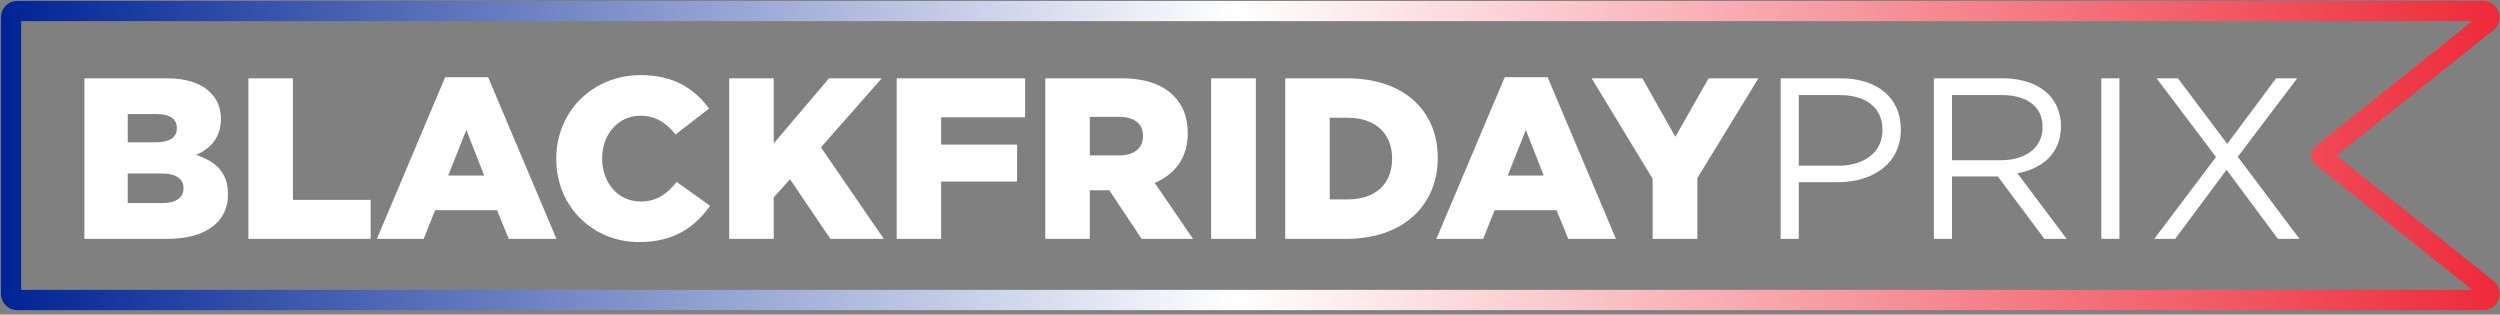
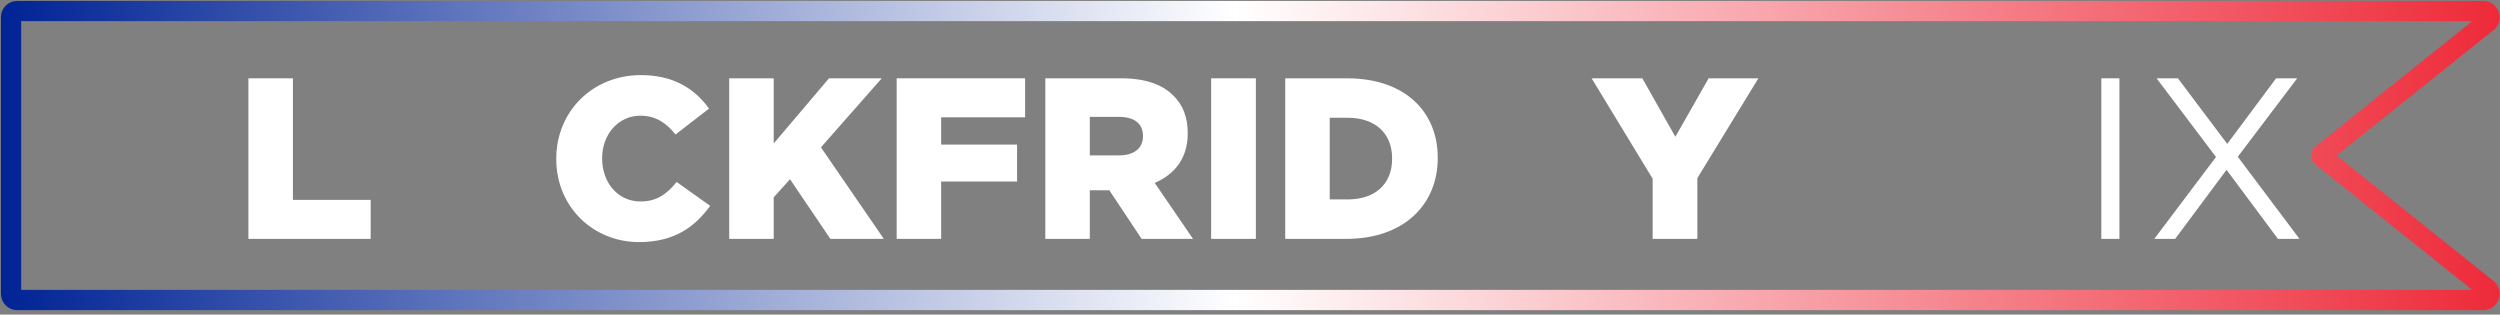
<svg xmlns="http://www.w3.org/2000/svg" width="445" height="56" viewBox="0 0 445 56" fill="none">
  <rect x="0" y="0" width="445" height="56" fill="#808080" stroke="none" />
  <path d="M442.043 53.403H3.057C2.455 53.403 1.966 52.905 1.966 52.292V3.075C1.966 2.462 2.455 1.964 3.057 1.964H442.043C443.08 1.964 443.532 3.298 442.717 3.95L413.269 27.489C413.144 27.589 413.144 27.778 413.269 27.878L442.717 51.418C443.532 52.069 443.08 53.403 442.043 53.403Z" stroke="url(#paint0_linear)" stroke-width="3.603" stroke-miterlimit="10" />
-   <path d="M28.865 36.149C31.274 36.149 32.662 35.21 32.662 33.536V33.454C32.662 31.902 31.437 30.882 28.783 30.882H22.741V36.149H28.865ZM27.722 25.33C30.131 25.33 31.478 24.513 31.478 22.839V22.757C31.478 21.207 30.253 20.308 27.885 20.308H22.741V25.33H27.722ZM15.025 13.94H29.682C33.275 13.94 35.805 14.837 37.479 16.511C38.623 17.654 39.317 19.165 39.317 21.125V21.207C39.317 24.513 37.438 26.473 34.907 27.575C38.377 28.718 40.582 30.678 40.582 34.556V34.638C40.582 39.537 36.581 42.517 29.763 42.517H15.025V13.94Z" fill="white" />
  <path d="M44.218 13.94H52.138V35.577H65.978V42.517H44.218V13.94Z" fill="white" />
-   <path d="M86.189 31.25L83.005 23.125L79.78 31.25H86.189ZM79.249 13.736H86.883L99.049 42.518H90.558L88.476 37.414H77.453L75.412 42.518H67.084L79.249 13.736Z" fill="white" />
  <path d="M99.015 28.31V28.229C99.015 19.9 105.424 13.368 114.079 13.368C119.917 13.368 123.674 15.818 126.204 19.329L120.244 23.942C118.611 21.901 116.733 20.594 113.998 20.594C109.996 20.594 107.18 23.983 107.18 28.147V28.229C107.18 32.515 109.996 35.863 113.998 35.863C116.977 35.863 118.733 34.475 120.448 32.393L126.408 36.639C123.714 40.353 120.081 43.089 113.753 43.089C105.588 43.089 99.015 36.843 99.015 28.31Z" fill="white" />
  <path d="M129.8 13.94H137.72V25.534L147.559 13.94H156.949L146.13 26.228L157.317 42.517H147.804L140.619 31.902L137.72 35.128V42.517H129.8V13.94Z" fill="white" />
  <path d="M159.606 13.94H182.468V20.88H167.526V25.738H181.039V32.312H167.526V42.517H159.606V13.94Z" fill="white" />
  <path d="M199.209 27.657C201.903 27.657 203.455 26.351 203.455 24.268V24.188C203.455 21.942 201.822 20.799 199.168 20.799H193.984V27.657H199.209ZM186.063 13.94H199.576C203.944 13.94 206.966 15.082 208.885 17.042C210.559 18.675 211.415 20.88 211.415 23.697V23.778C211.415 28.147 209.089 31.045 205.537 32.556L212.355 42.518H203.209L197.454 33.862H197.372H193.984V42.518H186.063V13.94Z" fill="white" />
  <path d="M215.583 13.94H223.544V42.517H215.583V13.94Z" fill="white" />
  <path d="M239.916 35.496C244.652 35.496 247.795 32.883 247.795 28.27V28.188C247.795 23.615 244.652 20.962 239.916 20.962H236.691V35.496H239.916ZM228.771 13.94H239.794C250 13.94 255.919 19.819 255.919 28.066V28.147C255.919 36.394 249.918 42.518 239.631 42.518H228.771V13.94Z" fill="white" />
-   <path d="M274.782 31.25L271.597 23.125L268.371 31.25H274.782ZM267.841 13.736H275.475L287.641 42.518H279.15L277.067 37.414H266.045L264.003 42.518H255.675L267.841 13.736Z" fill="white" />
  <path d="M294.172 31.821L283.313 13.94H292.335L298.214 24.35L304.133 13.94H312.993L302.132 31.699V42.518H294.172V31.821Z" fill="white" />
-   <path d="M327.243 29.494C331.979 29.494 335.082 26.963 335.082 23.207V23.125C335.082 19.042 332.019 16.92 327.406 16.92H320.18V29.494H327.243ZM316.955 13.94H327.651C334.102 13.94 338.347 17.368 338.347 23.003V23.085C338.347 29.249 333.203 32.434 327.121 32.434H320.18V42.518H316.955V13.94Z" fill="white" />
-   <path d="M356.232 28.514C360.518 28.514 363.581 26.31 363.581 22.636V22.554C363.581 19.043 360.886 16.92 356.273 16.92H347.454V28.514H356.232ZM344.23 13.94H356.517C360.028 13.94 362.846 15.001 364.642 16.797C366.03 18.185 366.847 20.186 366.847 22.432V22.513C366.847 27.249 363.581 30.025 359.089 30.842L367.867 42.517H363.907L355.62 31.413H355.538H347.454V42.517H344.23V13.94Z" fill="white" />
  <path d="M374.034 13.94H377.259V42.517H374.034V13.94Z" fill="white" />
  <path d="M394.448 27.943L383.874 13.94H387.671L396.449 25.616L405.144 13.94H408.9L398.327 27.902L409.308 42.517H405.471L396.326 30.228L387.181 42.517H383.466L394.448 27.943Z" fill="white" />
  <defs>
    <linearGradient id="paint0_linear" x1="0.165" y1="-397.443" x2="444.938" y2="-397.443" gradientUnits="userSpaceOnUse">
      <stop stop-color="#002395" />
      <stop offset="0.494" stop-color="white" />
      <stop offset="1" stop-color="#EE2A39" />
    </linearGradient>
  </defs>
</svg>